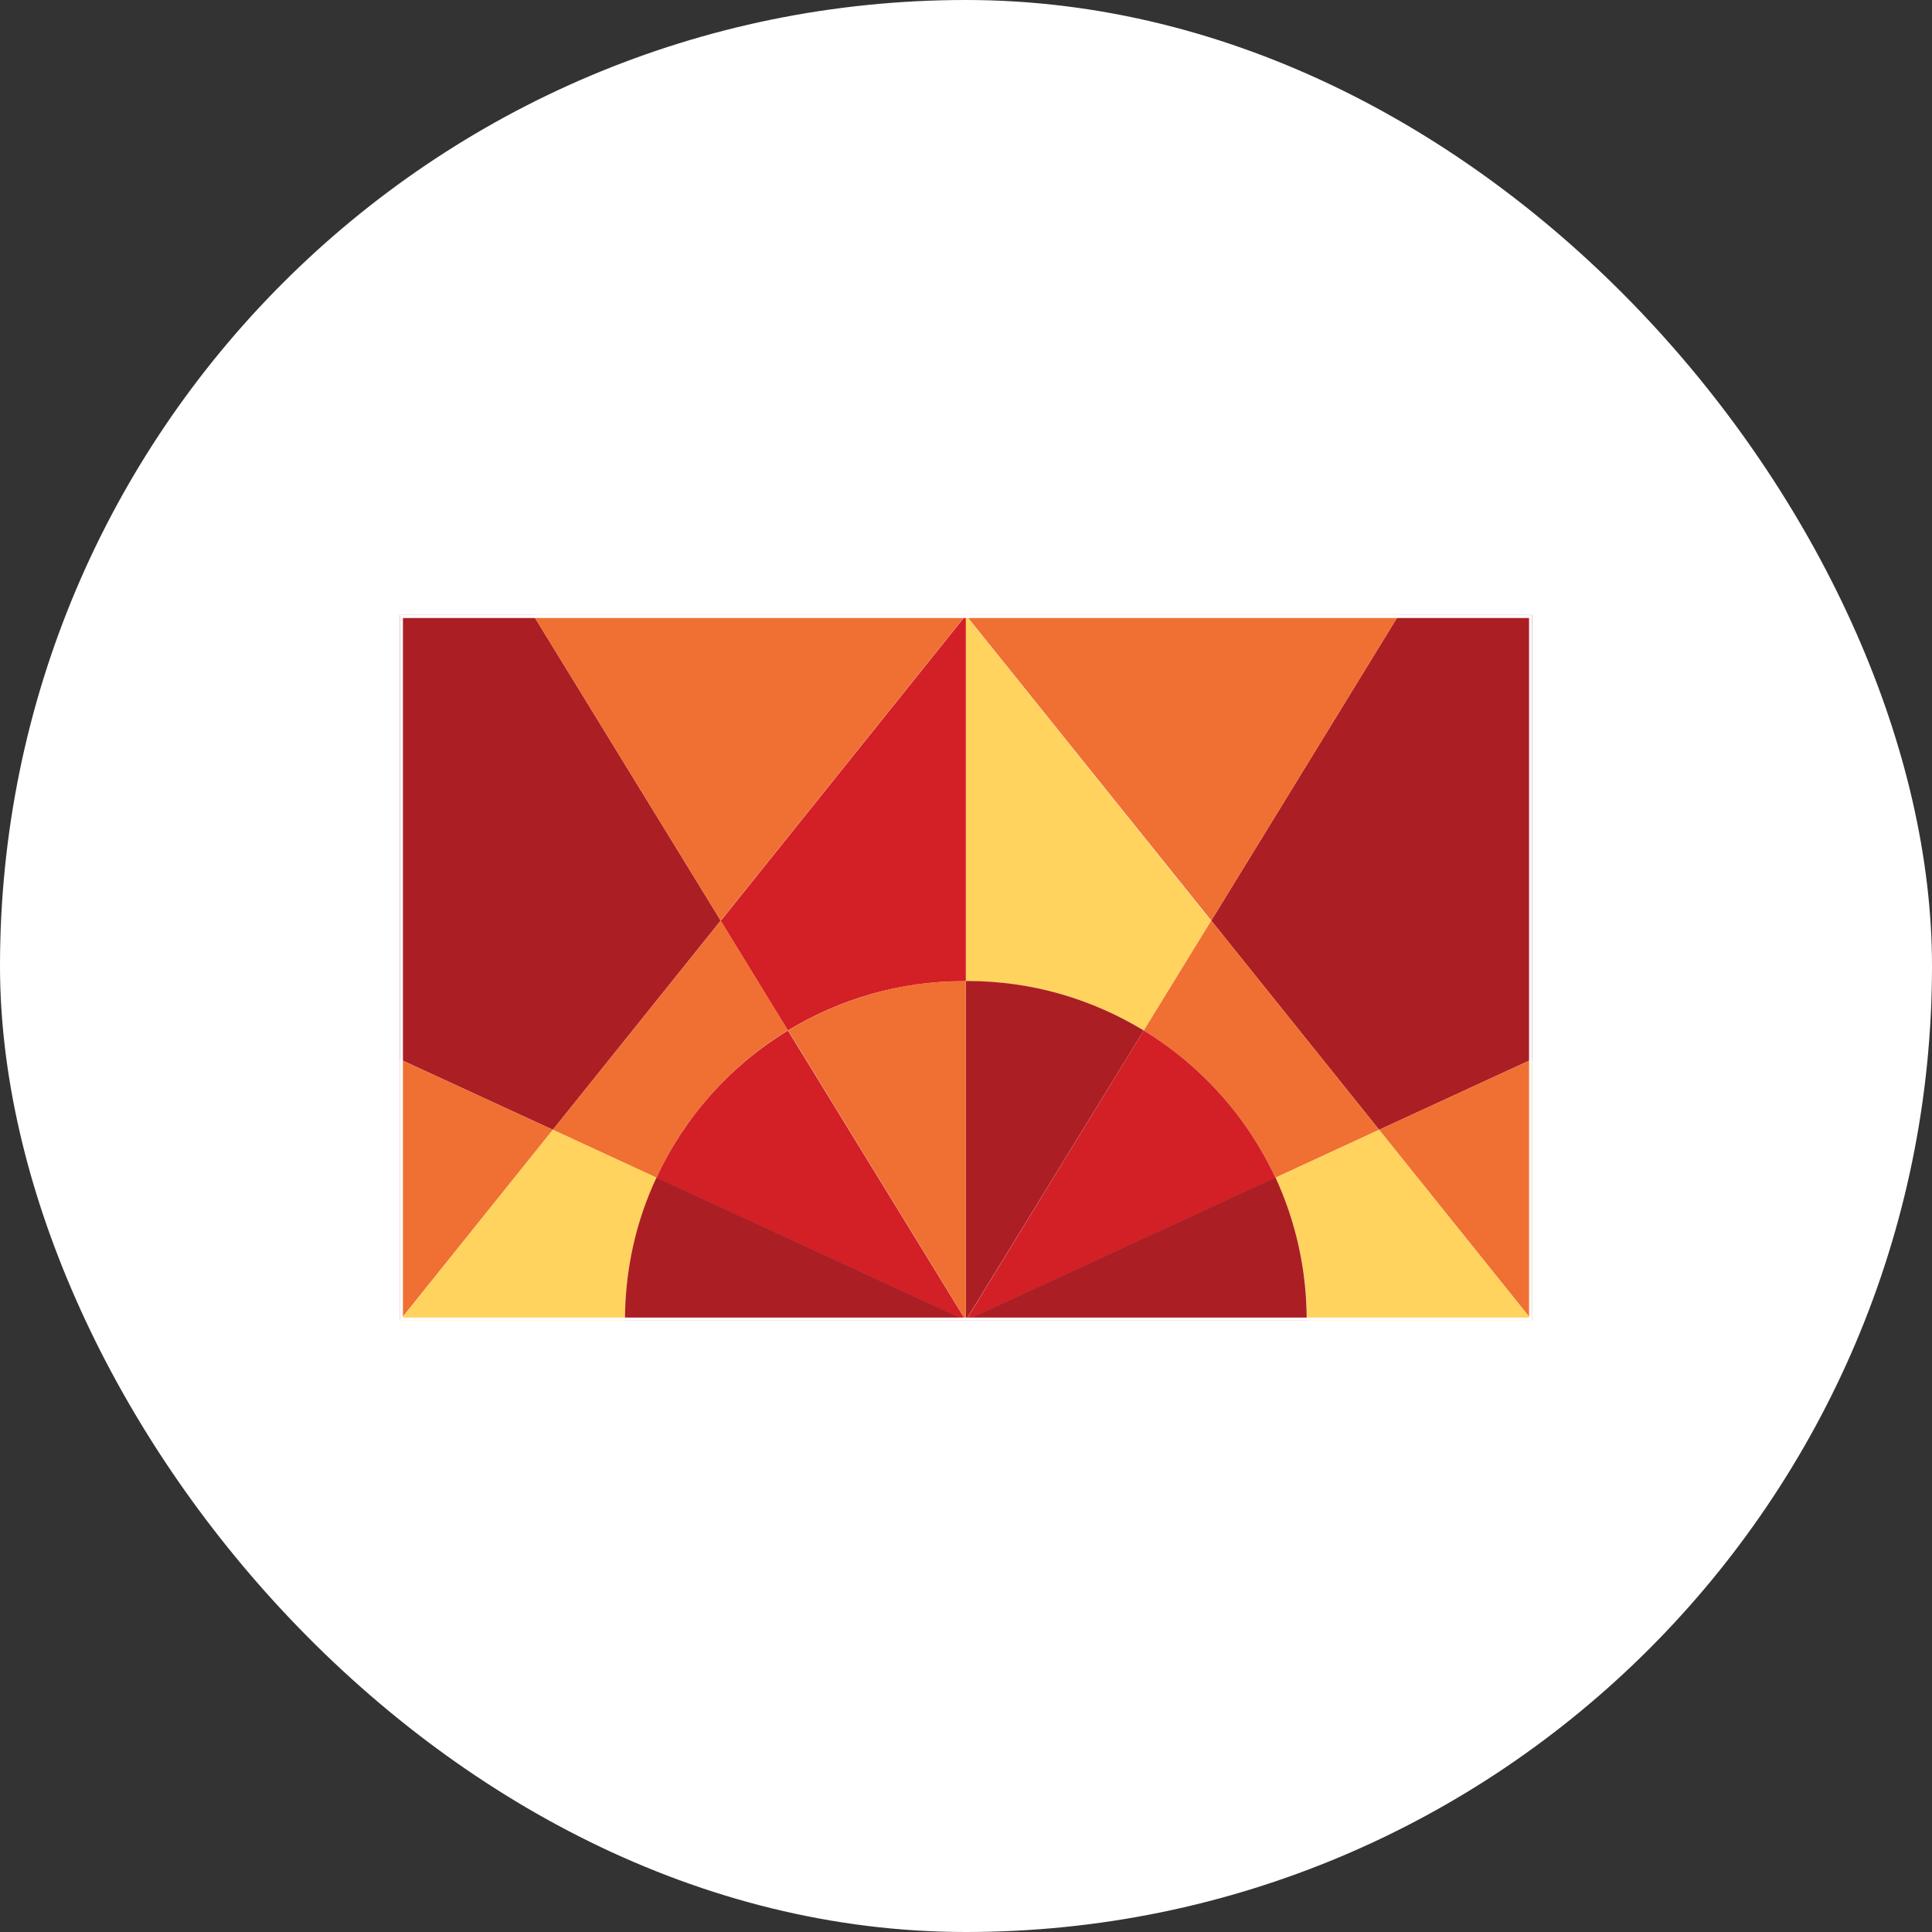
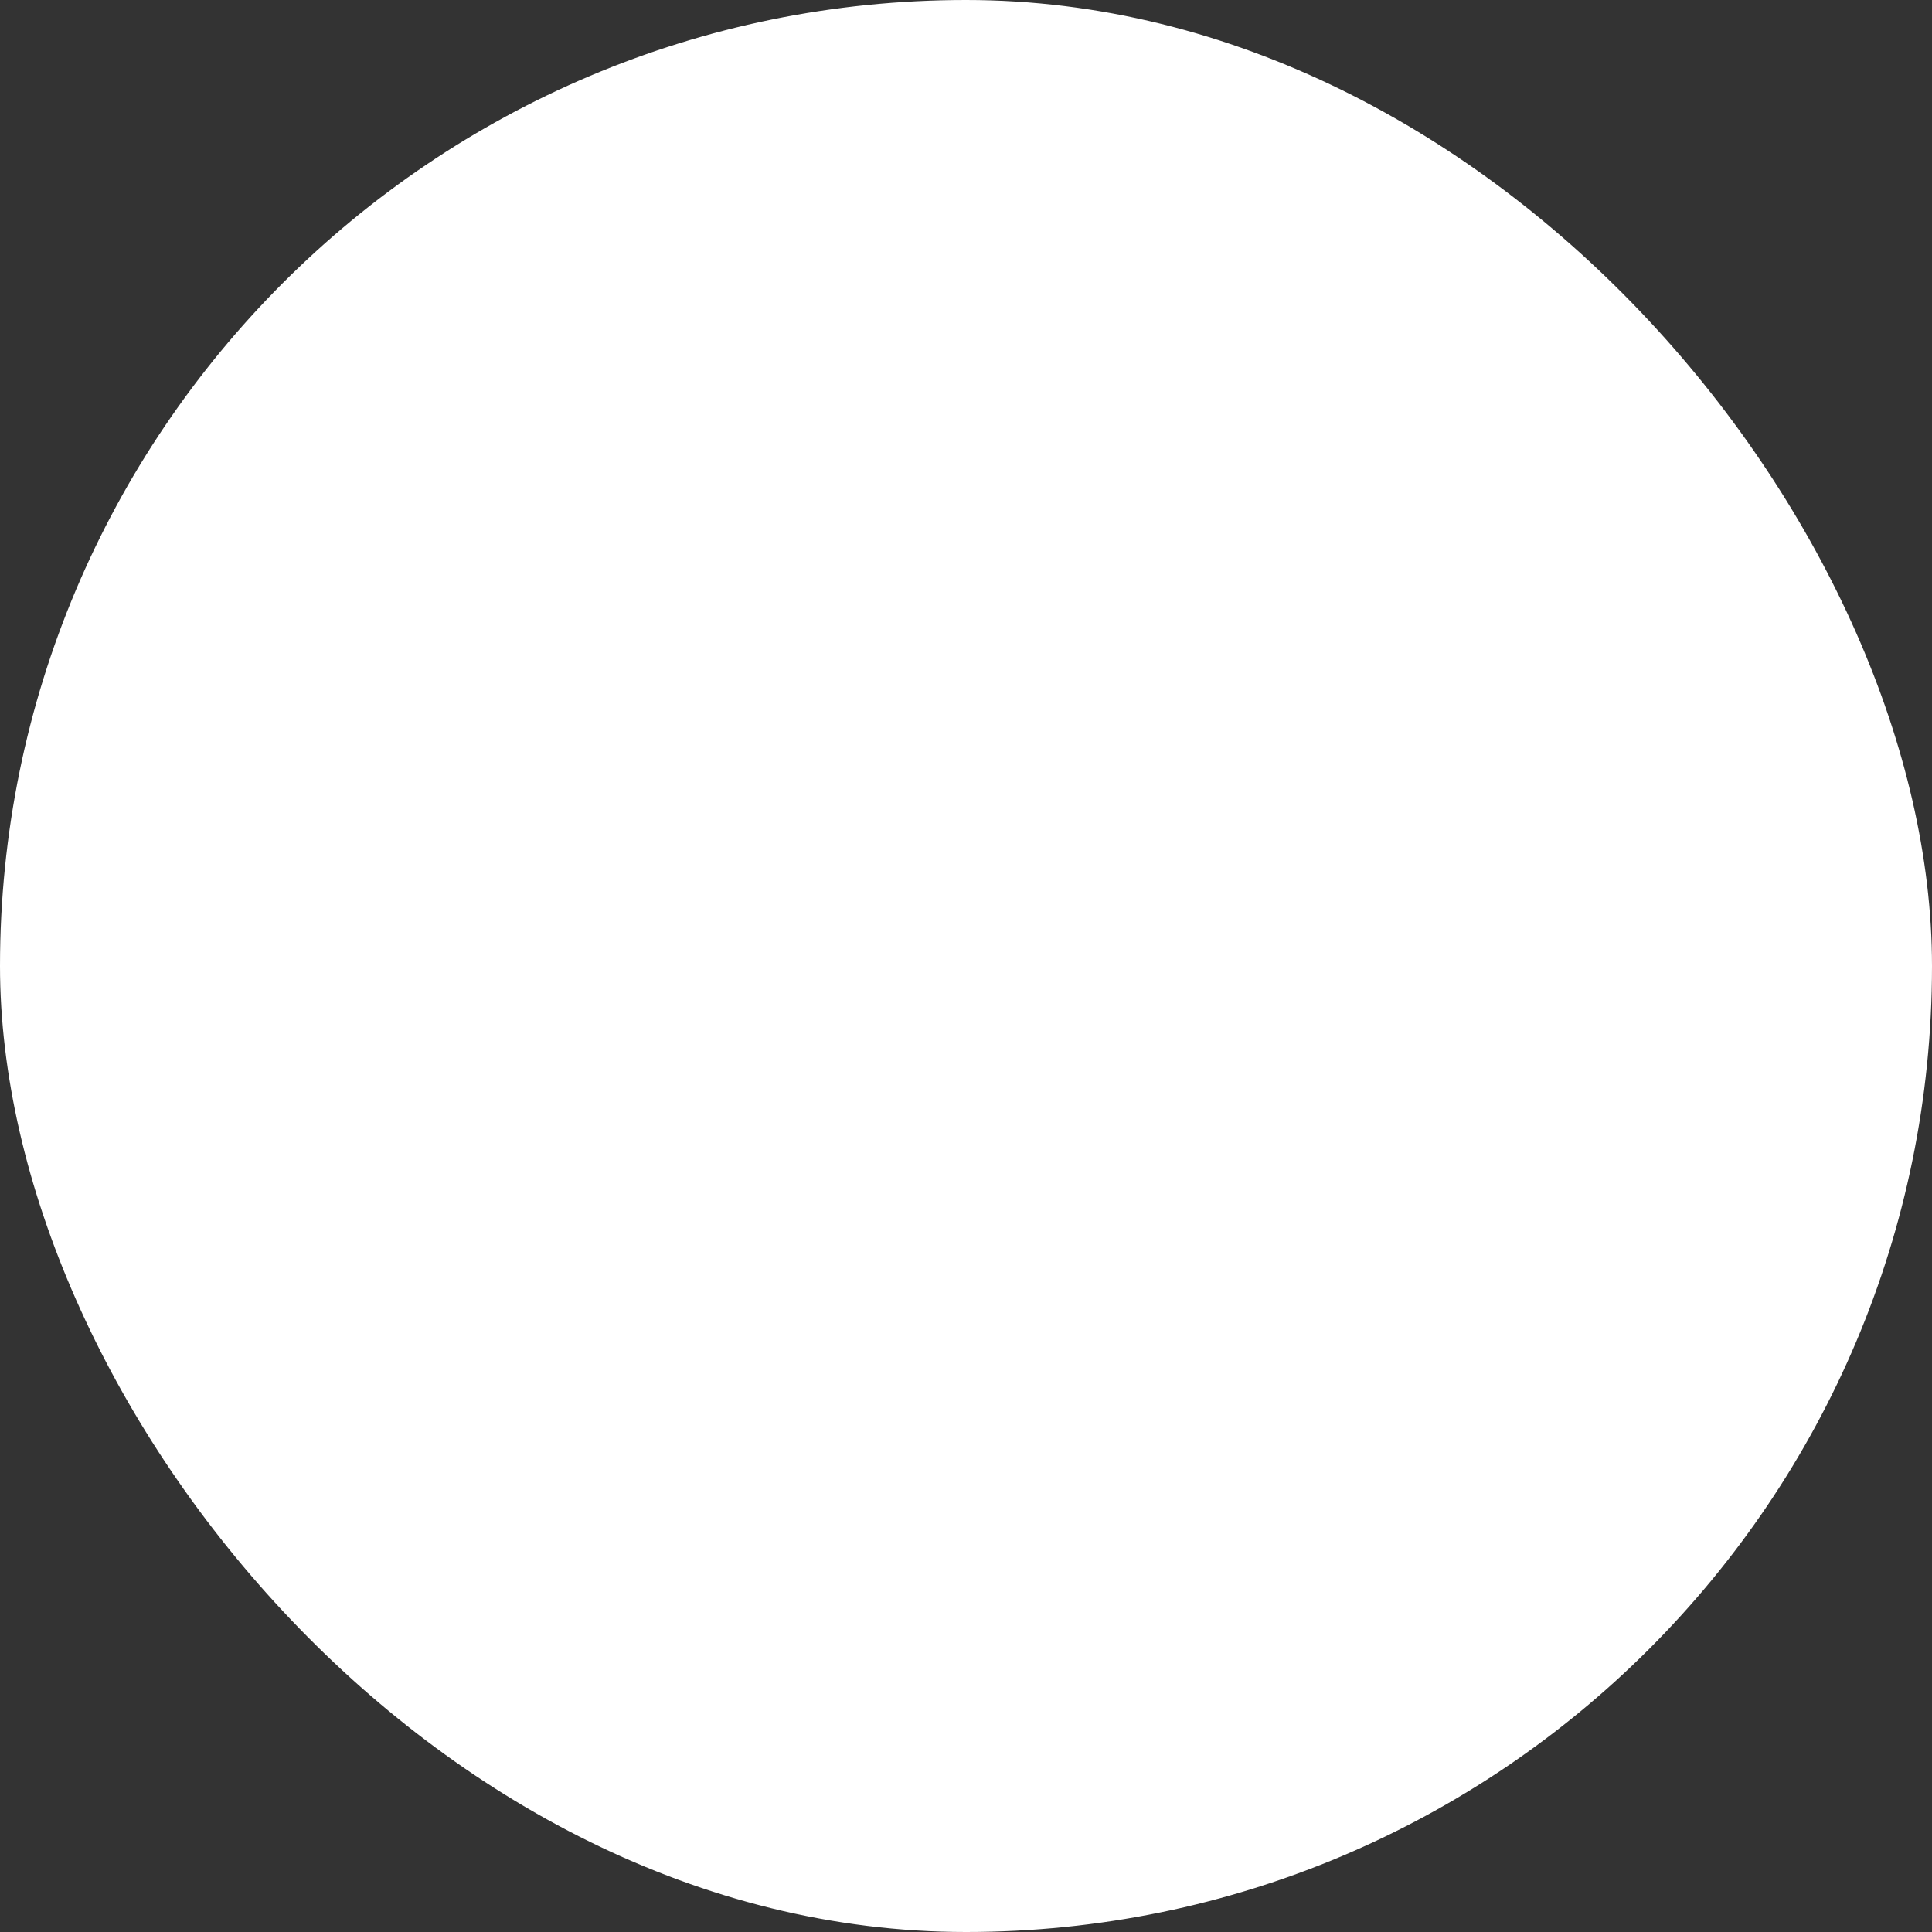
<svg xmlns="http://www.w3.org/2000/svg" width="512" height="512" viewBox="0 0 512 512" fill="none">
  <rect x="0" y="0" width="512" height="512" fill="#333333" stroke="none" />
  <rect width="512" height="512" rx="256" fill="white" />
  <g clip-path="url(#clip0_7687_18785)">
    <path d="M405.998 280.736L365.479 299.409L320.994 243.966L370.67 163H405.998V280.736Z" fill="#AB1F24" />
    <path d="M405.997 349.878V280.736L365.478 299.409L405.997 349.878Z" fill="#EF7032" />
    <path d="M320.994 243.966L255.962 163H370.67L320.994 243.966Z" fill="#EF7032" />
-     <path d="M303.114 273.094L320.922 244.038L255.962 163.072V260.044H256.394C273.554 259.972 289.559 264.802 303.114 273.094Z" fill="#FFD35D" />
    <path d="M256.394 259.972H255.962V349.878L303.114 273.094C289.487 264.803 273.554 259.972 256.394 259.972Z" fill="#AB1F24" />
-     <path d="M338.01 312.099L365.479 299.409L320.994 243.966L303.114 273.094C318.255 282.322 330.439 295.877 338.01 312.099Z" fill="#EF7032" />
    <path d="M303.114 273.094L255.962 349.95L338.009 312.099C330.439 295.877 318.254 282.322 303.114 273.094Z" fill="#D31F26" />
-     <path d="M365.477 299.409L338.008 312.099C343.343 323.562 346.371 336.396 346.371 349.95H405.997L365.477 299.409Z" fill="#FFD35D" />
    <path d="M255.962 349.878H346.3C346.3 336.396 343.344 323.562 338.009 312.027L255.962 349.878Z" fill="#AB1F24" />
    <path d="M105.997 280.736L146.516 299.409L191.001 243.966L141.325 163H105.997V280.736Z" fill="#AB1F24" />
    <path d="M105.997 349.878V280.736L146.516 299.409L105.997 349.878Z" fill="#EF7032" />
    <path d="M191 243.966L255.96 163H141.324L191 243.966Z" fill="#EF7032" />
    <path d="M208.807 273.094L190.999 244.038L255.959 163.072V260.044H255.527C238.44 259.972 222.434 264.802 208.807 273.094Z" fill="#D31F26" />
    <path d="M255.53 259.972H255.962V349.878L208.882 273.094C222.437 264.803 238.443 259.972 255.53 259.972Z" fill="#EF7032" />
    <path d="M173.985 312.099L146.516 299.409L191 243.966L208.808 273.022C193.668 282.322 181.483 295.877 173.985 312.099Z" fill="#EF7032" />
    <path d="M208.809 273.094L255.961 349.95L173.985 312.099C181.484 295.877 193.668 282.322 208.809 273.094Z" fill="#D31F26" />
    <path d="M146.516 299.409L173.986 312.099C168.65 323.562 165.622 336.396 165.622 349.95H105.997L146.516 299.409Z" fill="#FFD35D" />
    <path d="M255.961 349.878H165.622C165.622 336.396 168.578 323.562 173.985 312.027L255.961 349.878Z" fill="#AB1F24" />
  </g>
  <rect x="106.389" y="163.39" width="299.219" height="186.169" stroke="white" stroke-width="0.781" />
  <defs>
    <clipPath id="clip0_7687_18785">
-       <rect x="105.999" y="163" width="300" height="186.95" fill="white" />
-     </clipPath>
+       </clipPath>
  </defs>
</svg>